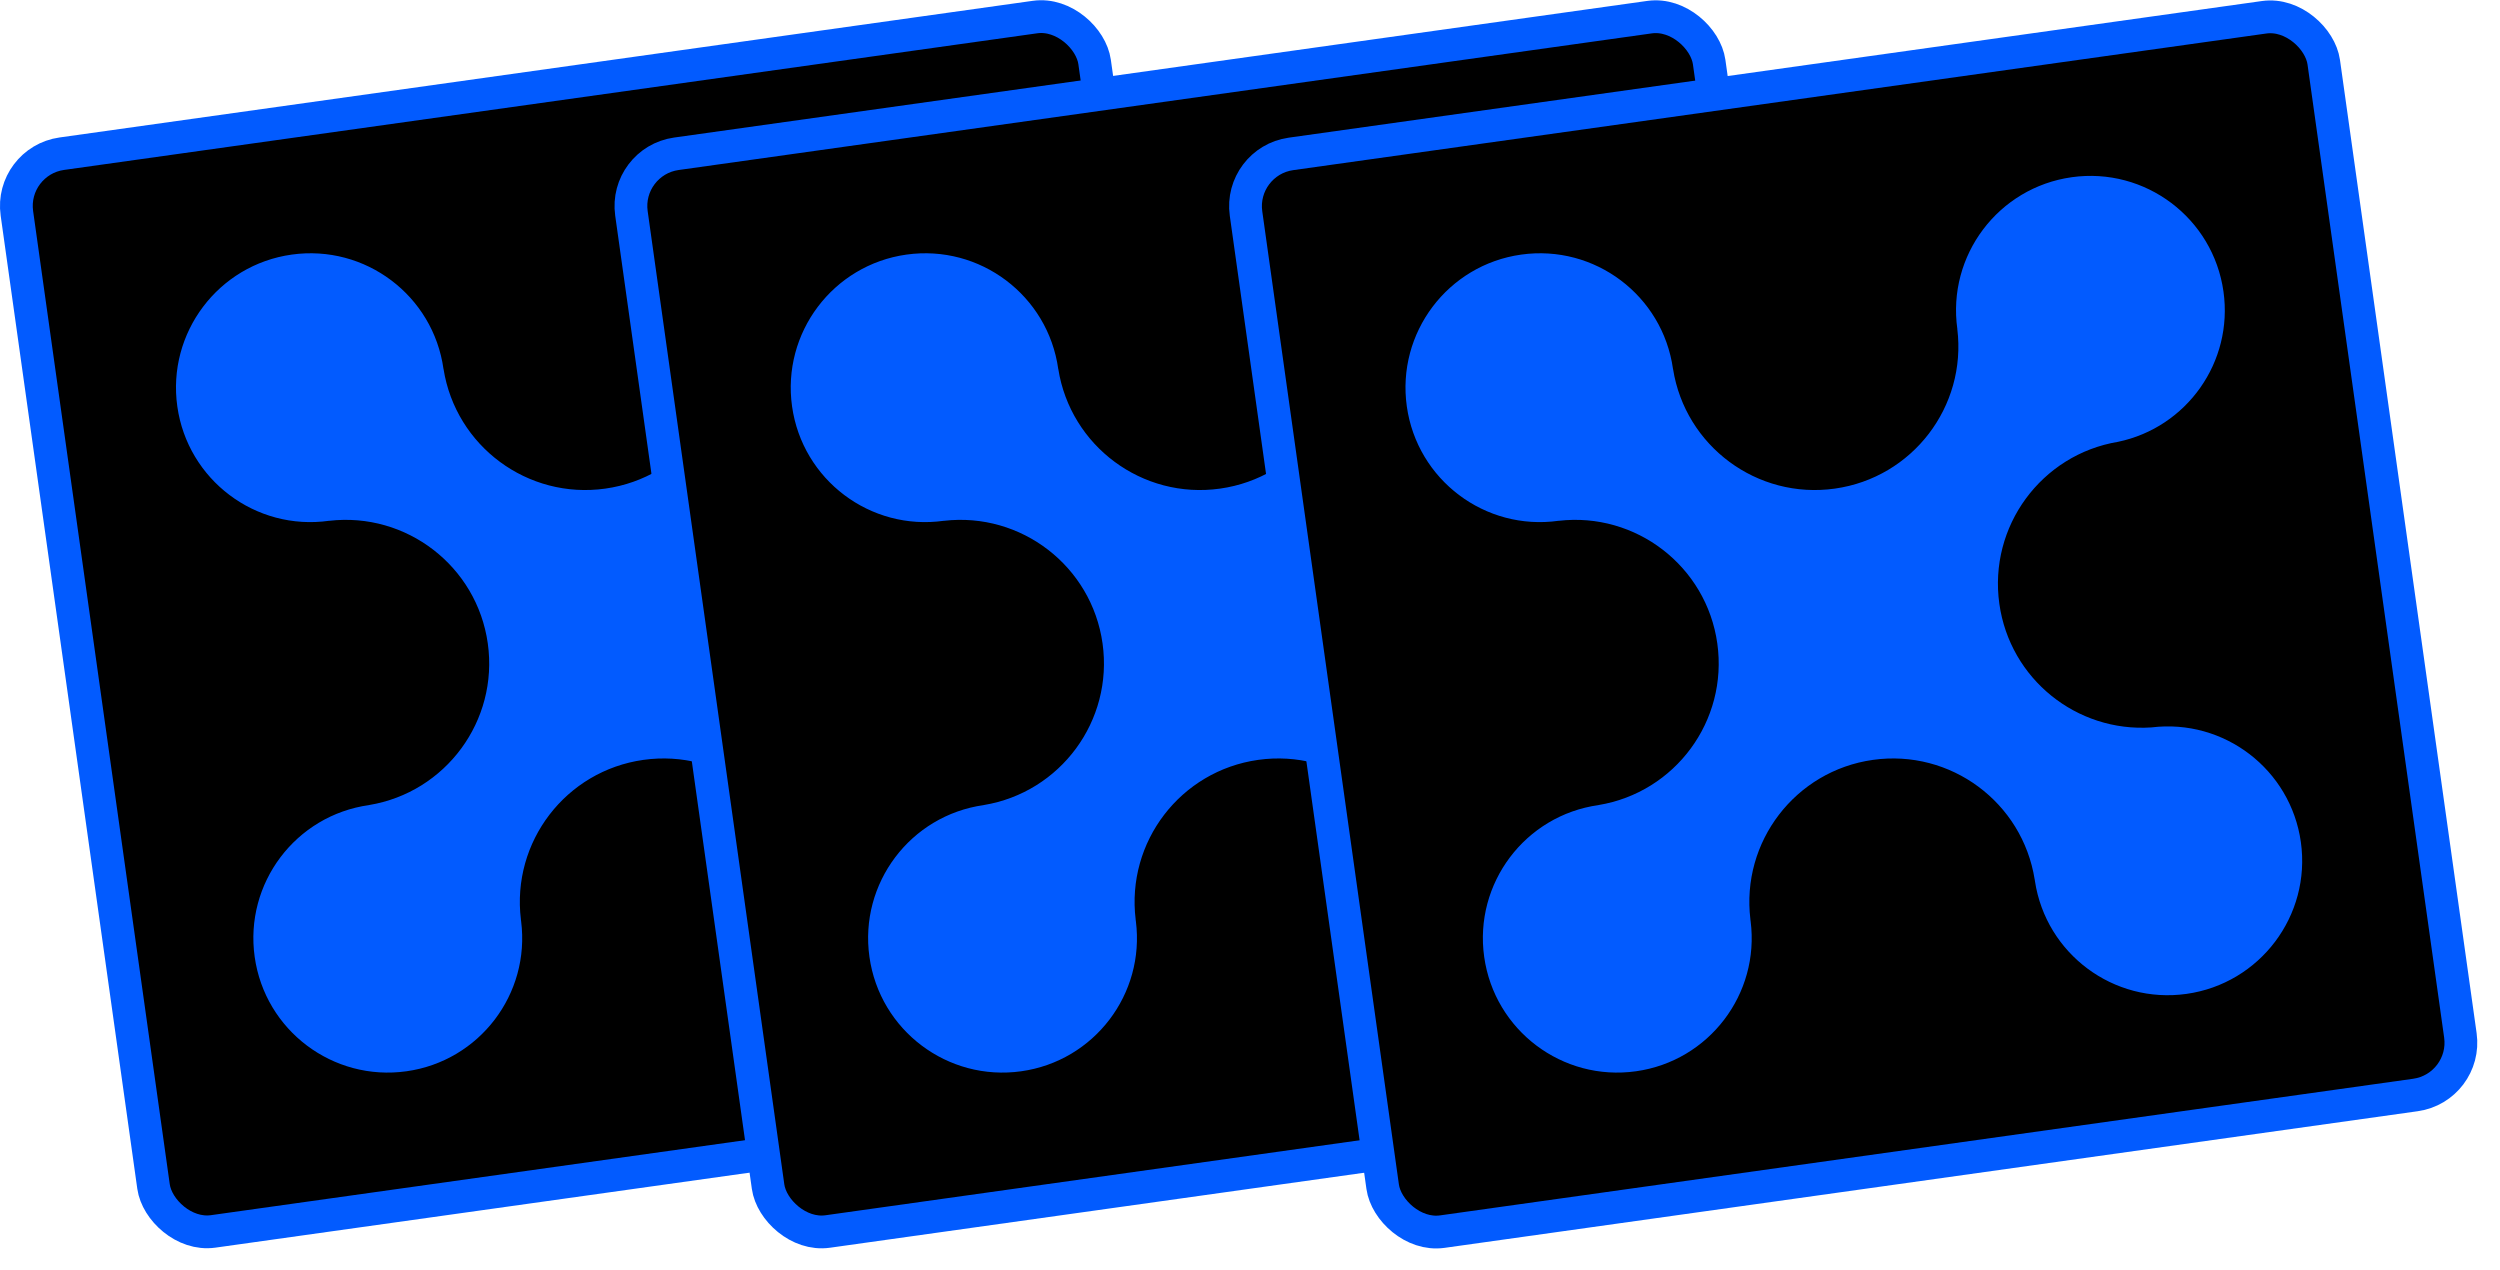
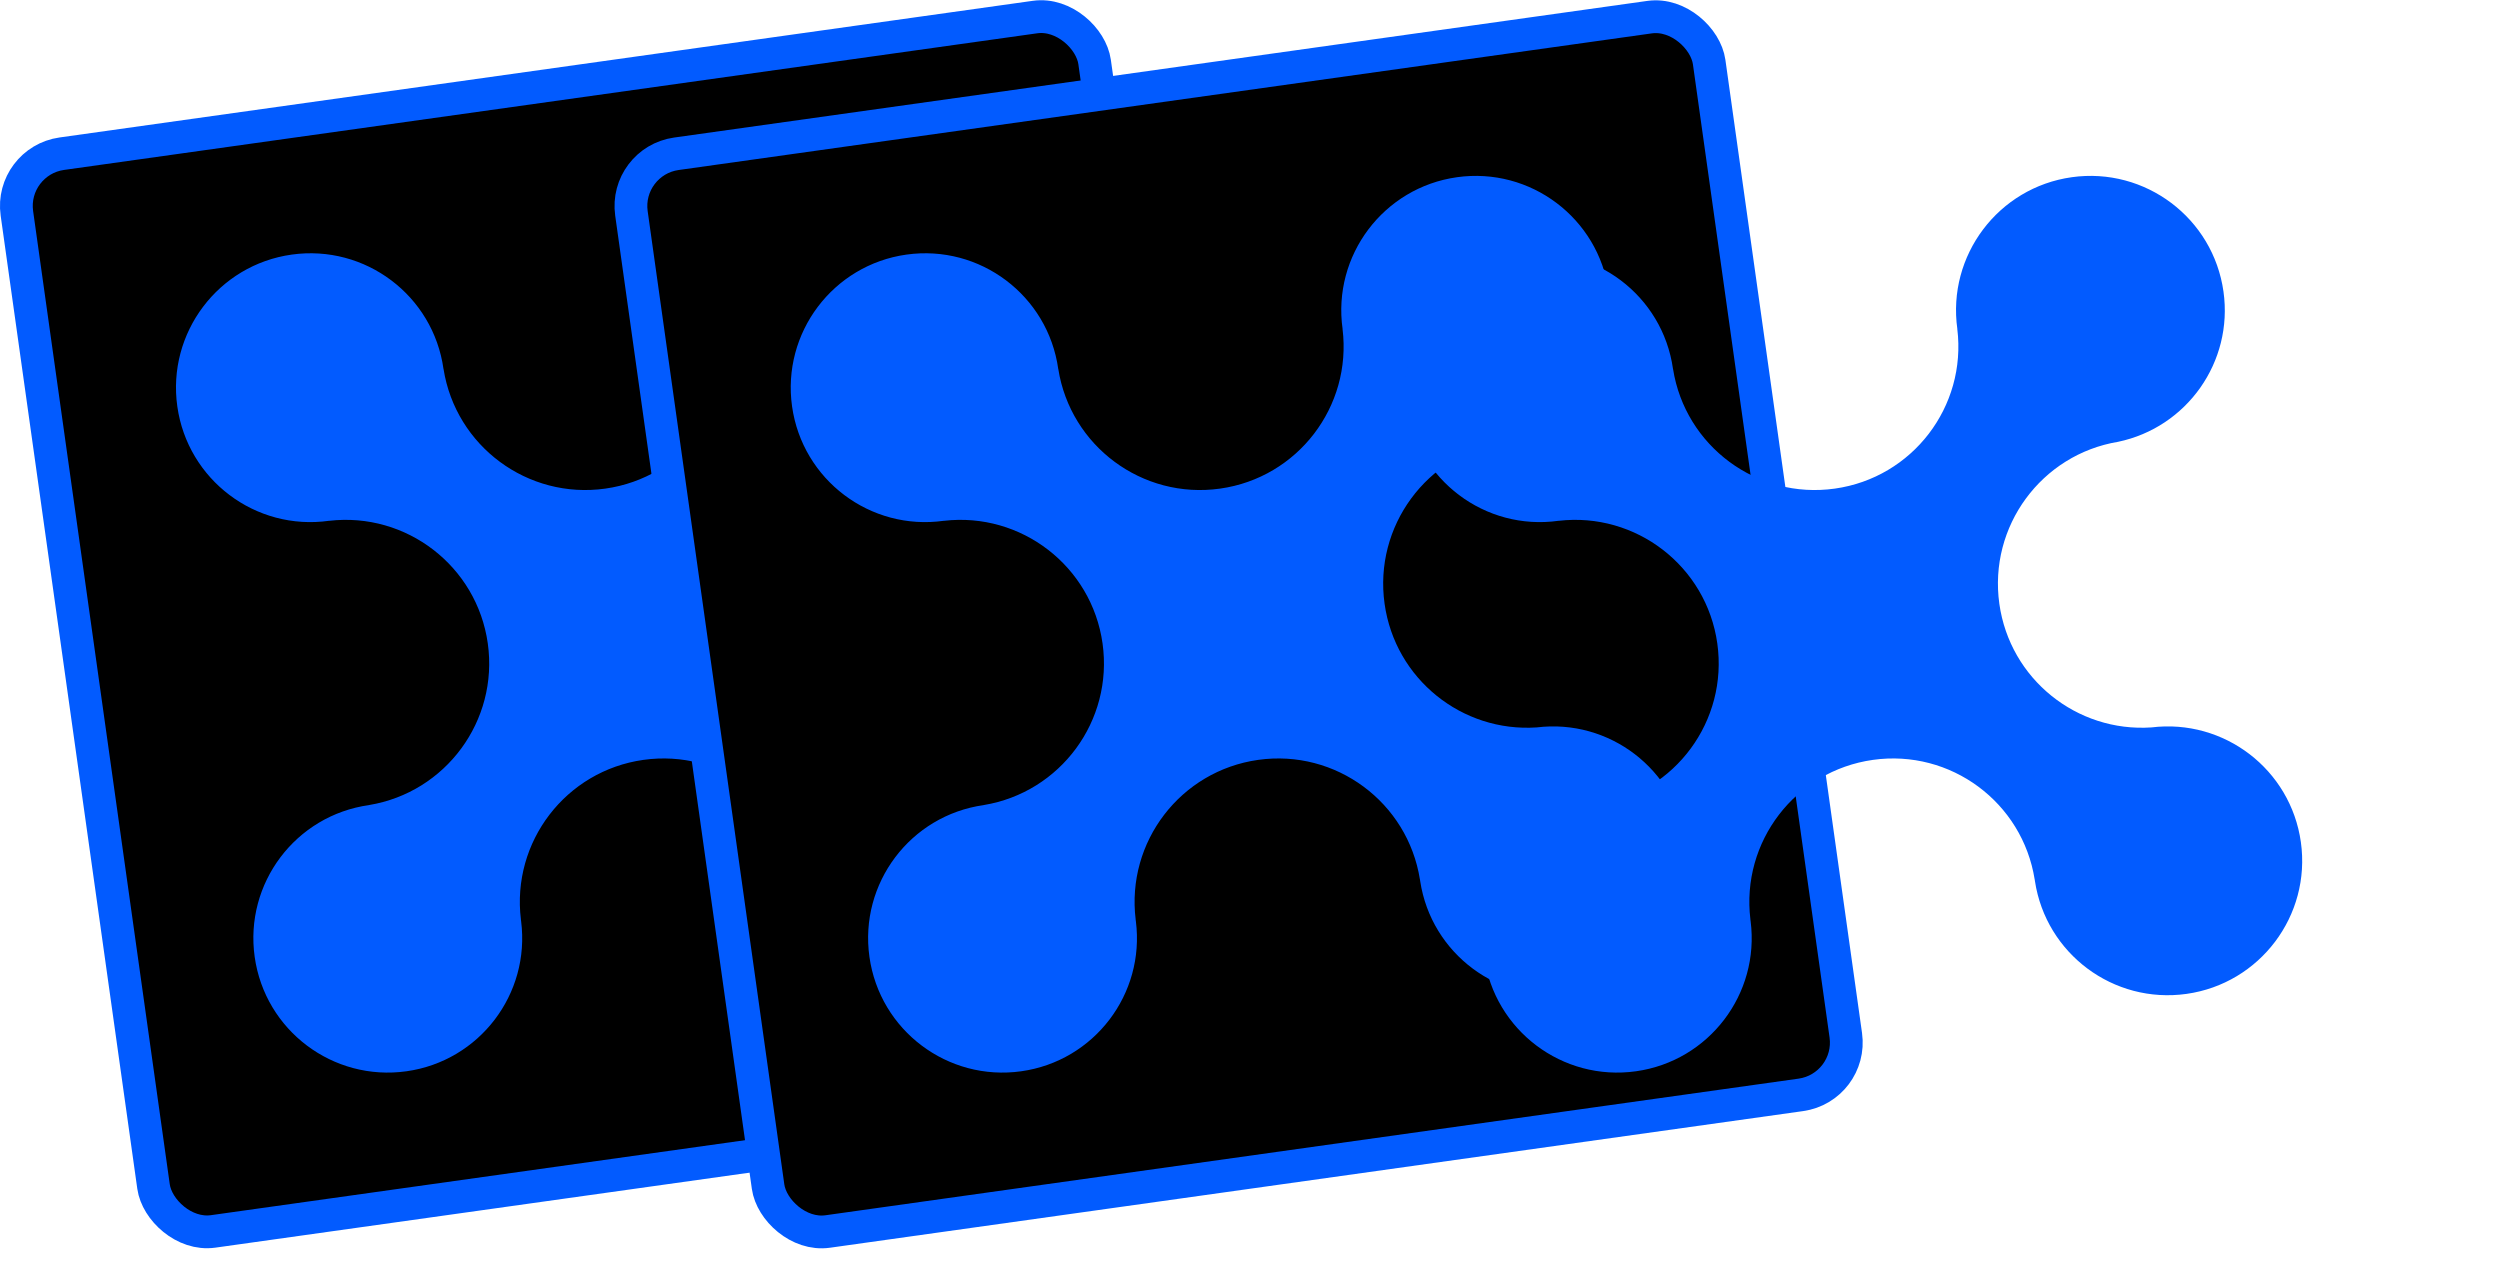
<svg xmlns="http://www.w3.org/2000/svg" fill="none" height="31" viewBox="0 0 61 31" width="61">
  <rect fill="#000" height="26.562" rx="1.288" stroke="#025bff" stroke-width=".8" transform="matrix(.99 -.139 .139 .99 -.545 .071)" width="26.562" x=".234" y="3.93" />
  <path d="m20.549 4.324c1.794-.252 3.452.997 3.704 2.791.242 1.719-.896 3.314-2.571 3.665-1.872.311-3.164 2.064-2.898 3.954.258 1.835 1.89 3.137 3.71 3.015 1.772-.218 3.398 1.024 3.647 2.798.252 1.793-.998 3.452-2.791 3.704-1.779.25-3.426-.978-3.697-2.749l-.006-.042h-.001c-.298-1.883-2.052-3.186-3.947-2.919s-3.221 2.002-2.989 3.894l-.001 0.0.006.042c.227 1.777-1.017 3.412-2.797 3.662-1.793.252-3.452-.997-3.704-2.791-.252-1.793.997-3.452 2.791-3.704l-0-.001c1.87-.309 3.162-2.056 2.897-3.943s-1.989-3.211-3.872-2.992l-0-.001c-1.793.252-3.452-.998-3.704-2.791-.252-1.793.997-3.452 2.791-3.704 1.793-.252 3.452.997 3.704 2.791l.001-0c.298 1.882 2.052 3.186 3.947 2.919 1.895-.266 3.221-2.002 2.989-3.894l.001-0c-.252-1.793.998-3.452 2.791-3.704z" fill="#025bff" />
  <rect fill="#000" height="26.562" rx="1.288" stroke="#025bff" stroke-width=".8" transform="matrix(.99 -.139 .139 .99 -.399 2.158)" width="26.562" x="15.233" y="3.93" />
  <path d="m35.549 4.324c1.794-.252 3.452.997 3.704 2.791.242 1.719-.896 3.314-2.571 3.665-1.872.311-3.164 2.064-2.898 3.954.258 1.835 1.89 3.137 3.71 3.015 1.772-.218 3.398 1.024 3.647 2.798.252 1.793-.998 3.452-2.791 3.704-1.779.25-3.426-.978-3.697-2.749l-.006-.042h-.001c-.298-1.883-2.052-3.186-3.947-2.919s-3.221 2.002-2.989 3.894l-.001 0.0.006.042c.227 1.777-1.017 3.412-2.797 3.662-1.793.252-3.452-.997-3.704-2.791-.252-1.793.998-3.452 2.791-3.704l-0-.001c1.87-.309 3.162-2.056 2.897-3.943s-1.989-3.211-3.872-2.992l-0-.001c-1.793.252-3.452-.998-3.704-2.791-.252-1.793.997-3.452 2.791-3.704 1.793-.252 3.452.997 3.704 2.791l.001-0c.298 1.882 2.052 3.186 3.947 2.919 1.895-.266 3.221-2.002 2.989-3.894l.001-0c-.252-1.793.998-3.452 2.791-3.704z" fill="#025bff" />
-   <rect fill="#000" height="26.562" rx="1.288" stroke="#025bff" stroke-width=".8" transform="matrix(.99 -.139 .139 .99 -.253 4.246)" width="26.562" x="30.233" y="3.93" />
  <path d="m50.549 4.324c1.794-.252 3.452.997 3.704 2.791.242 1.719-.896 3.314-2.571 3.665-1.872.311-3.164 2.064-2.898 3.954.258 1.835 1.89 3.137 3.71 3.015 1.772-.218 3.398 1.024 3.647 2.798.252 1.793-.998 3.452-2.791 3.704-1.779.25-3.426-.978-3.697-2.749l-.006-.042h-.001c-.298-1.883-2.052-3.186-3.947-2.919s-3.221 2.002-2.989 3.894l-.001 0.0.006.042c.227 1.777-1.017 3.412-2.797 3.662-1.793.252-3.452-.997-3.704-2.791-.252-1.793.998-3.452 2.791-3.704l-0-.001c1.87-.309 3.162-2.056 2.897-3.943s-1.989-3.211-3.872-2.992l-0-.001c-1.793.252-3.452-.998-3.704-2.791-.252-1.793.997-3.452 2.791-3.704 1.793-.252 3.452.997 3.704 2.791l.001-0c.298 1.882 2.052 3.186 3.947 2.919 1.895-.266 3.221-2.002 2.989-3.894l.001-0c-.252-1.793.998-3.452 2.791-3.704z" fill="#025bff" />
</svg>